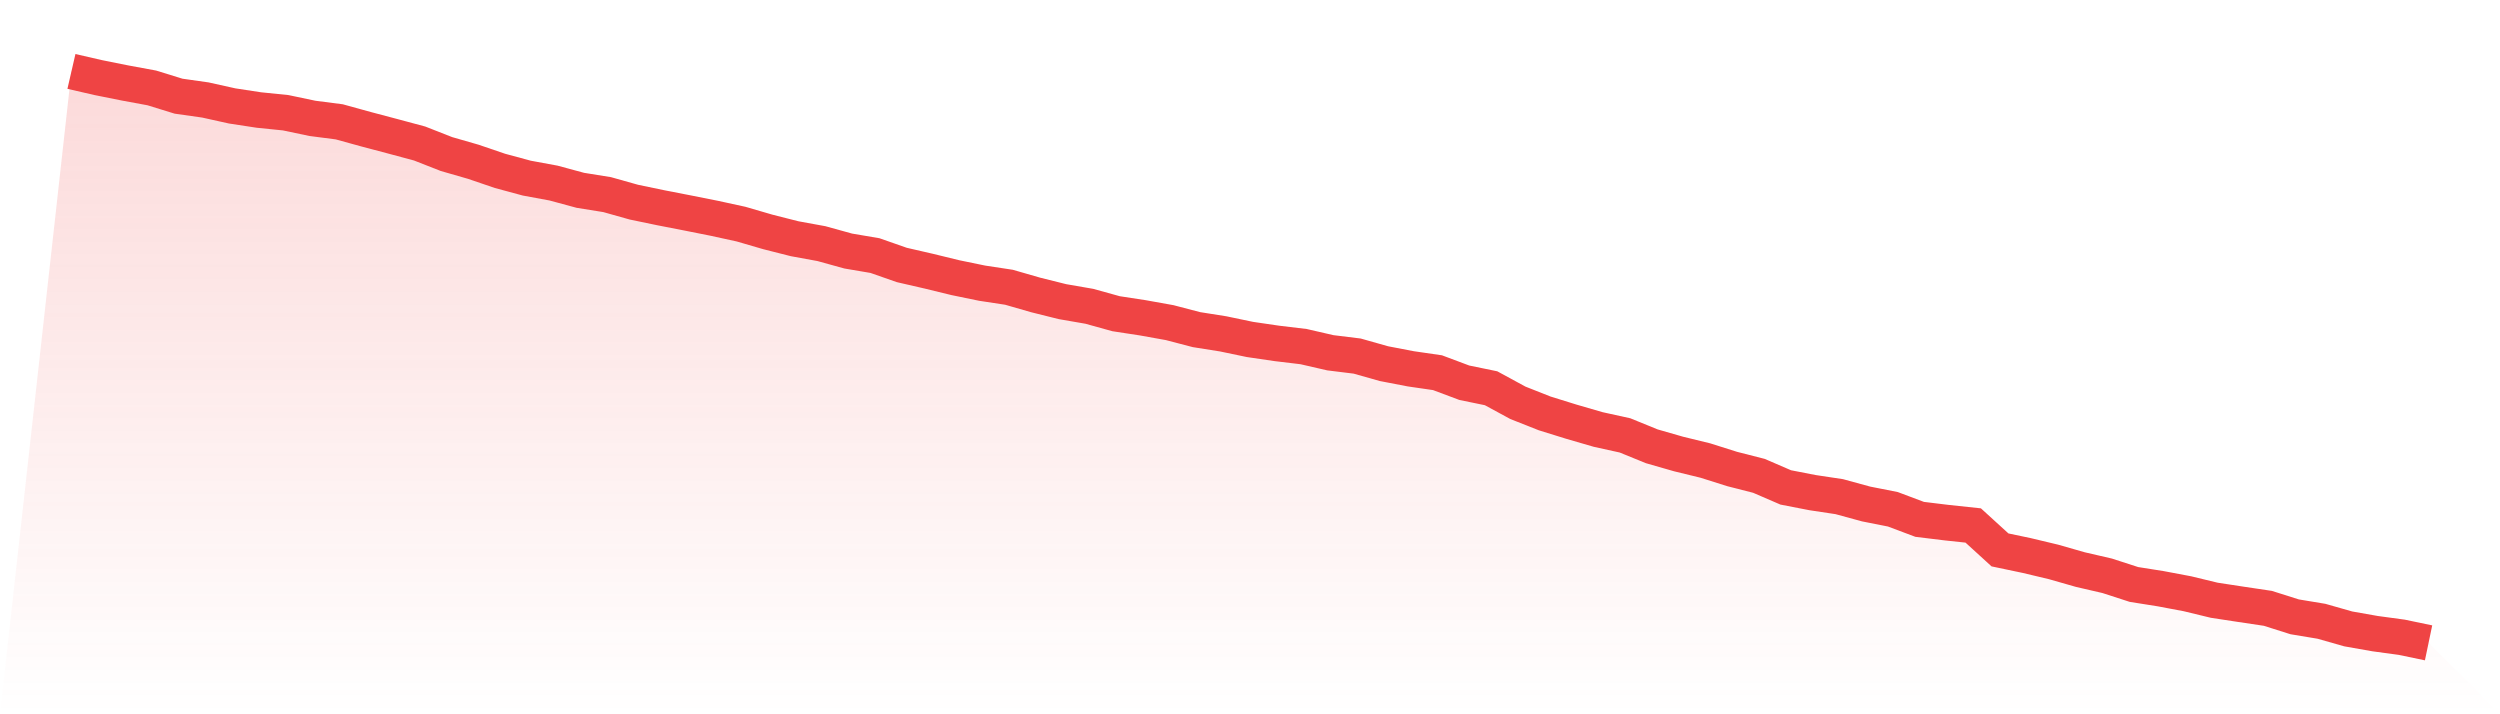
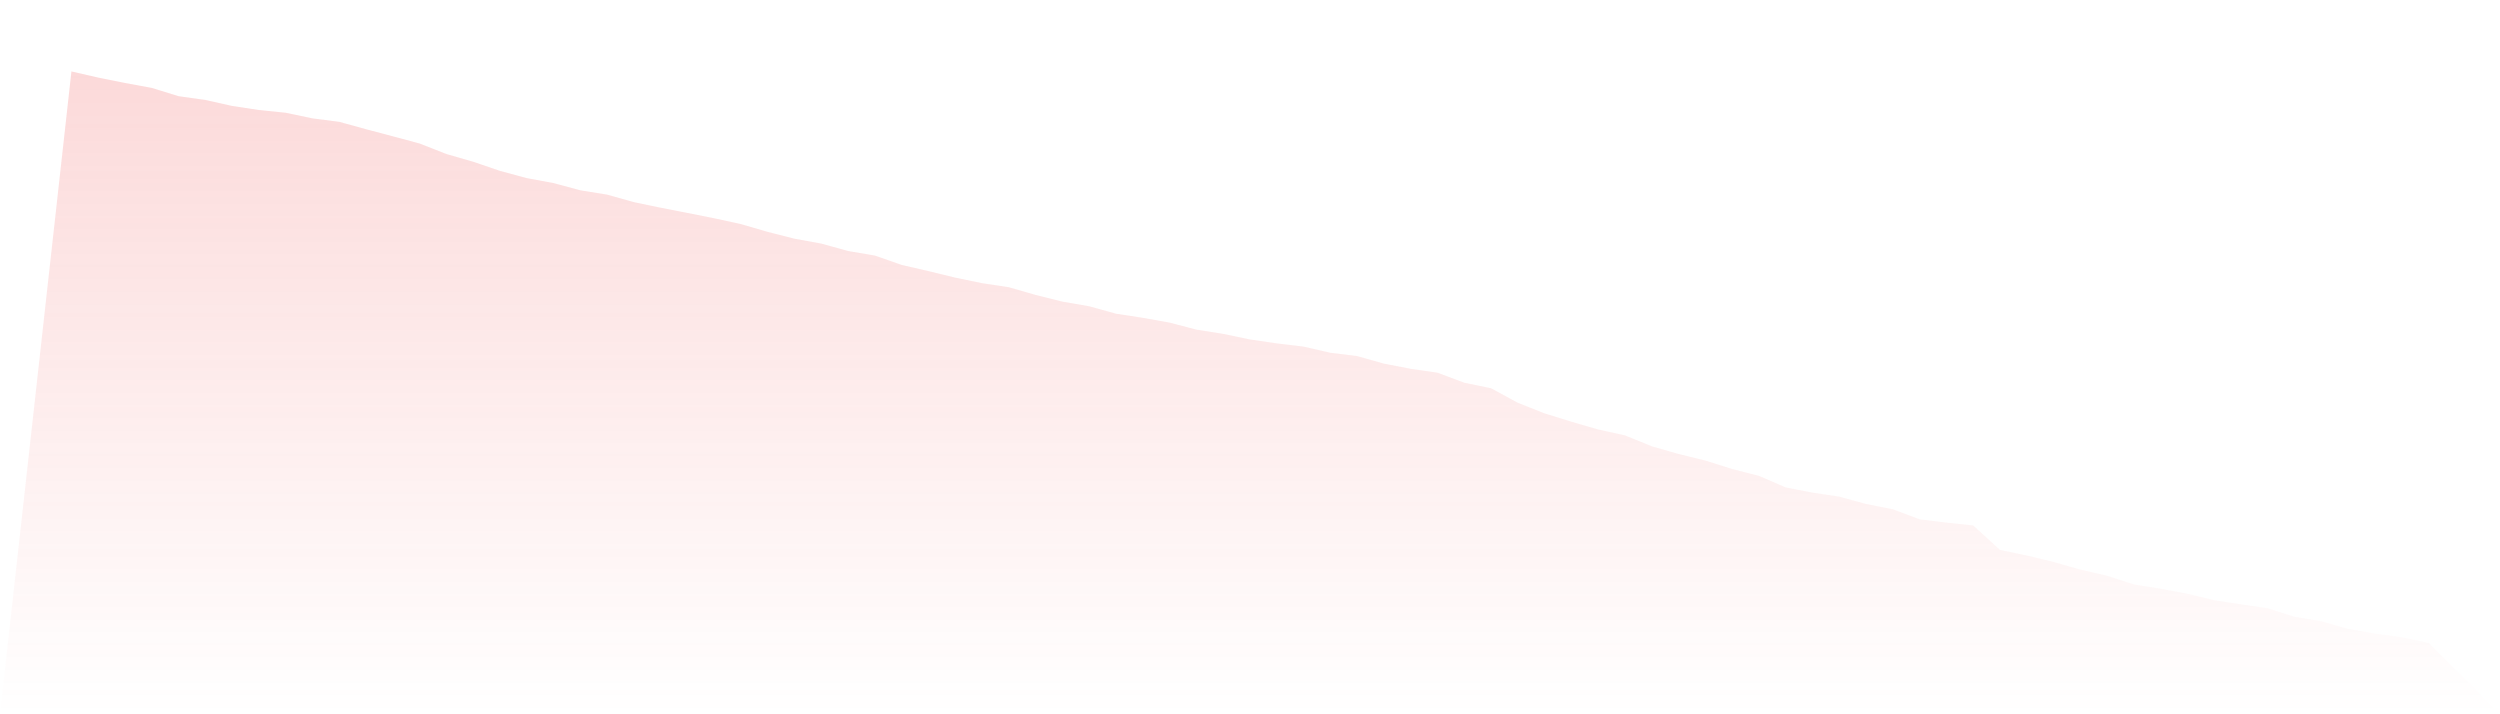
<svg xmlns="http://www.w3.org/2000/svg" viewBox="0 0 140 40">
  <defs>
    <linearGradient id="gradient" x1="0" x2="0" y1="0" y2="1">
      <stop offset="0%" stop-color="#ef4444" stop-opacity="0.2" />
      <stop offset="100%" stop-color="#ef4444" stop-opacity="0" />
    </linearGradient>
  </defs>
  <path d="M4,4 L4,4 L5.5,4.345 L7,4.646 L8.5,4.923 L10,5.386 L11.5,5.599 L13,5.932 L14.5,6.161 L16,6.314 L17.5,6.629 L19,6.823 L20.5,7.237 L22,7.634 L23.5,8.037 L25,8.626 L26.5,9.058 L28,9.569 L29.5,9.975 L31,10.252 L32.5,10.658 L34,10.899 L35.5,11.321 L37,11.633 L38.5,11.925 L40,12.224 L41.5,12.551 L43,12.988 L44.5,13.369 L46,13.643 L47.5,14.058 L49,14.313 L50.5,14.838 L52,15.183 L53.5,15.549 L55,15.858 L56.5,16.086 L58,16.518 L59.5,16.892 L61,17.152 L62.5,17.568 L64,17.798 L65.5,18.067 L67,18.459 L68.5,18.697 L70,19.01 L71.5,19.23 L73,19.41 L74.5,19.755 L76,19.94 L77.5,20.364 L79,20.653 L80.5,20.871 L82,21.433 L83.5,21.742 L85,22.557 L86.5,23.15 L88,23.616 L89.5,24.052 L91,24.382 L92.5,24.993 L94,25.424 L95.5,25.79 L97,26.264 L98.5,26.647 L100,27.295 L101.5,27.587 L103,27.813 L104.5,28.223 L106,28.52 L107.5,29.084 L109,29.267 L110.5,29.427 L112,30.795 L113.5,31.11 L115,31.468 L116.5,31.897 L118,32.244 L119.5,32.73 L121,32.968 L122.5,33.251 L124,33.614 L125.5,33.843 L127,34.067 L128.5,34.542 L130,34.791 L131.5,35.218 L133,35.483 L134.5,35.687 L136,36 L140,40 L0,40 z" fill="url(#gradient)" />
-   <path d="M4,4 L4,4 L5.5,4.345 L7,4.646 L8.5,4.923 L10,5.386 L11.5,5.599 L13,5.932 L14.5,6.161 L16,6.314 L17.5,6.629 L19,6.823 L20.5,7.237 L22,7.634 L23.5,8.037 L25,8.626 L26.5,9.058 L28,9.569 L29.5,9.975 L31,10.252 L32.5,10.658 L34,10.899 L35.5,11.321 L37,11.633 L38.5,11.925 L40,12.224 L41.5,12.551 L43,12.988 L44.5,13.369 L46,13.643 L47.5,14.058 L49,14.313 L50.5,14.838 L52,15.183 L53.5,15.549 L55,15.858 L56.5,16.086 L58,16.518 L59.5,16.892 L61,17.152 L62.5,17.568 L64,17.798 L65.5,18.067 L67,18.459 L68.5,18.697 L70,19.01 L71.5,19.23 L73,19.41 L74.5,19.755 L76,19.94 L77.5,20.364 L79,20.653 L80.5,20.871 L82,21.433 L83.5,21.742 L85,22.557 L86.5,23.15 L88,23.616 L89.5,24.052 L91,24.382 L92.5,24.993 L94,25.424 L95.5,25.79 L97,26.264 L98.5,26.647 L100,27.295 L101.5,27.587 L103,27.813 L104.5,28.223 L106,28.52 L107.5,29.084 L109,29.267 L110.5,29.427 L112,30.795 L113.5,31.11 L115,31.468 L116.5,31.897 L118,32.244 L119.5,32.73 L121,32.968 L122.5,33.251 L124,33.614 L125.5,33.843 L127,34.067 L128.5,34.542 L130,34.791 L131.5,35.218 L133,35.483 L134.5,35.687 L136,36" fill="none" stroke="#ef4444" stroke-width="2" />
</svg>